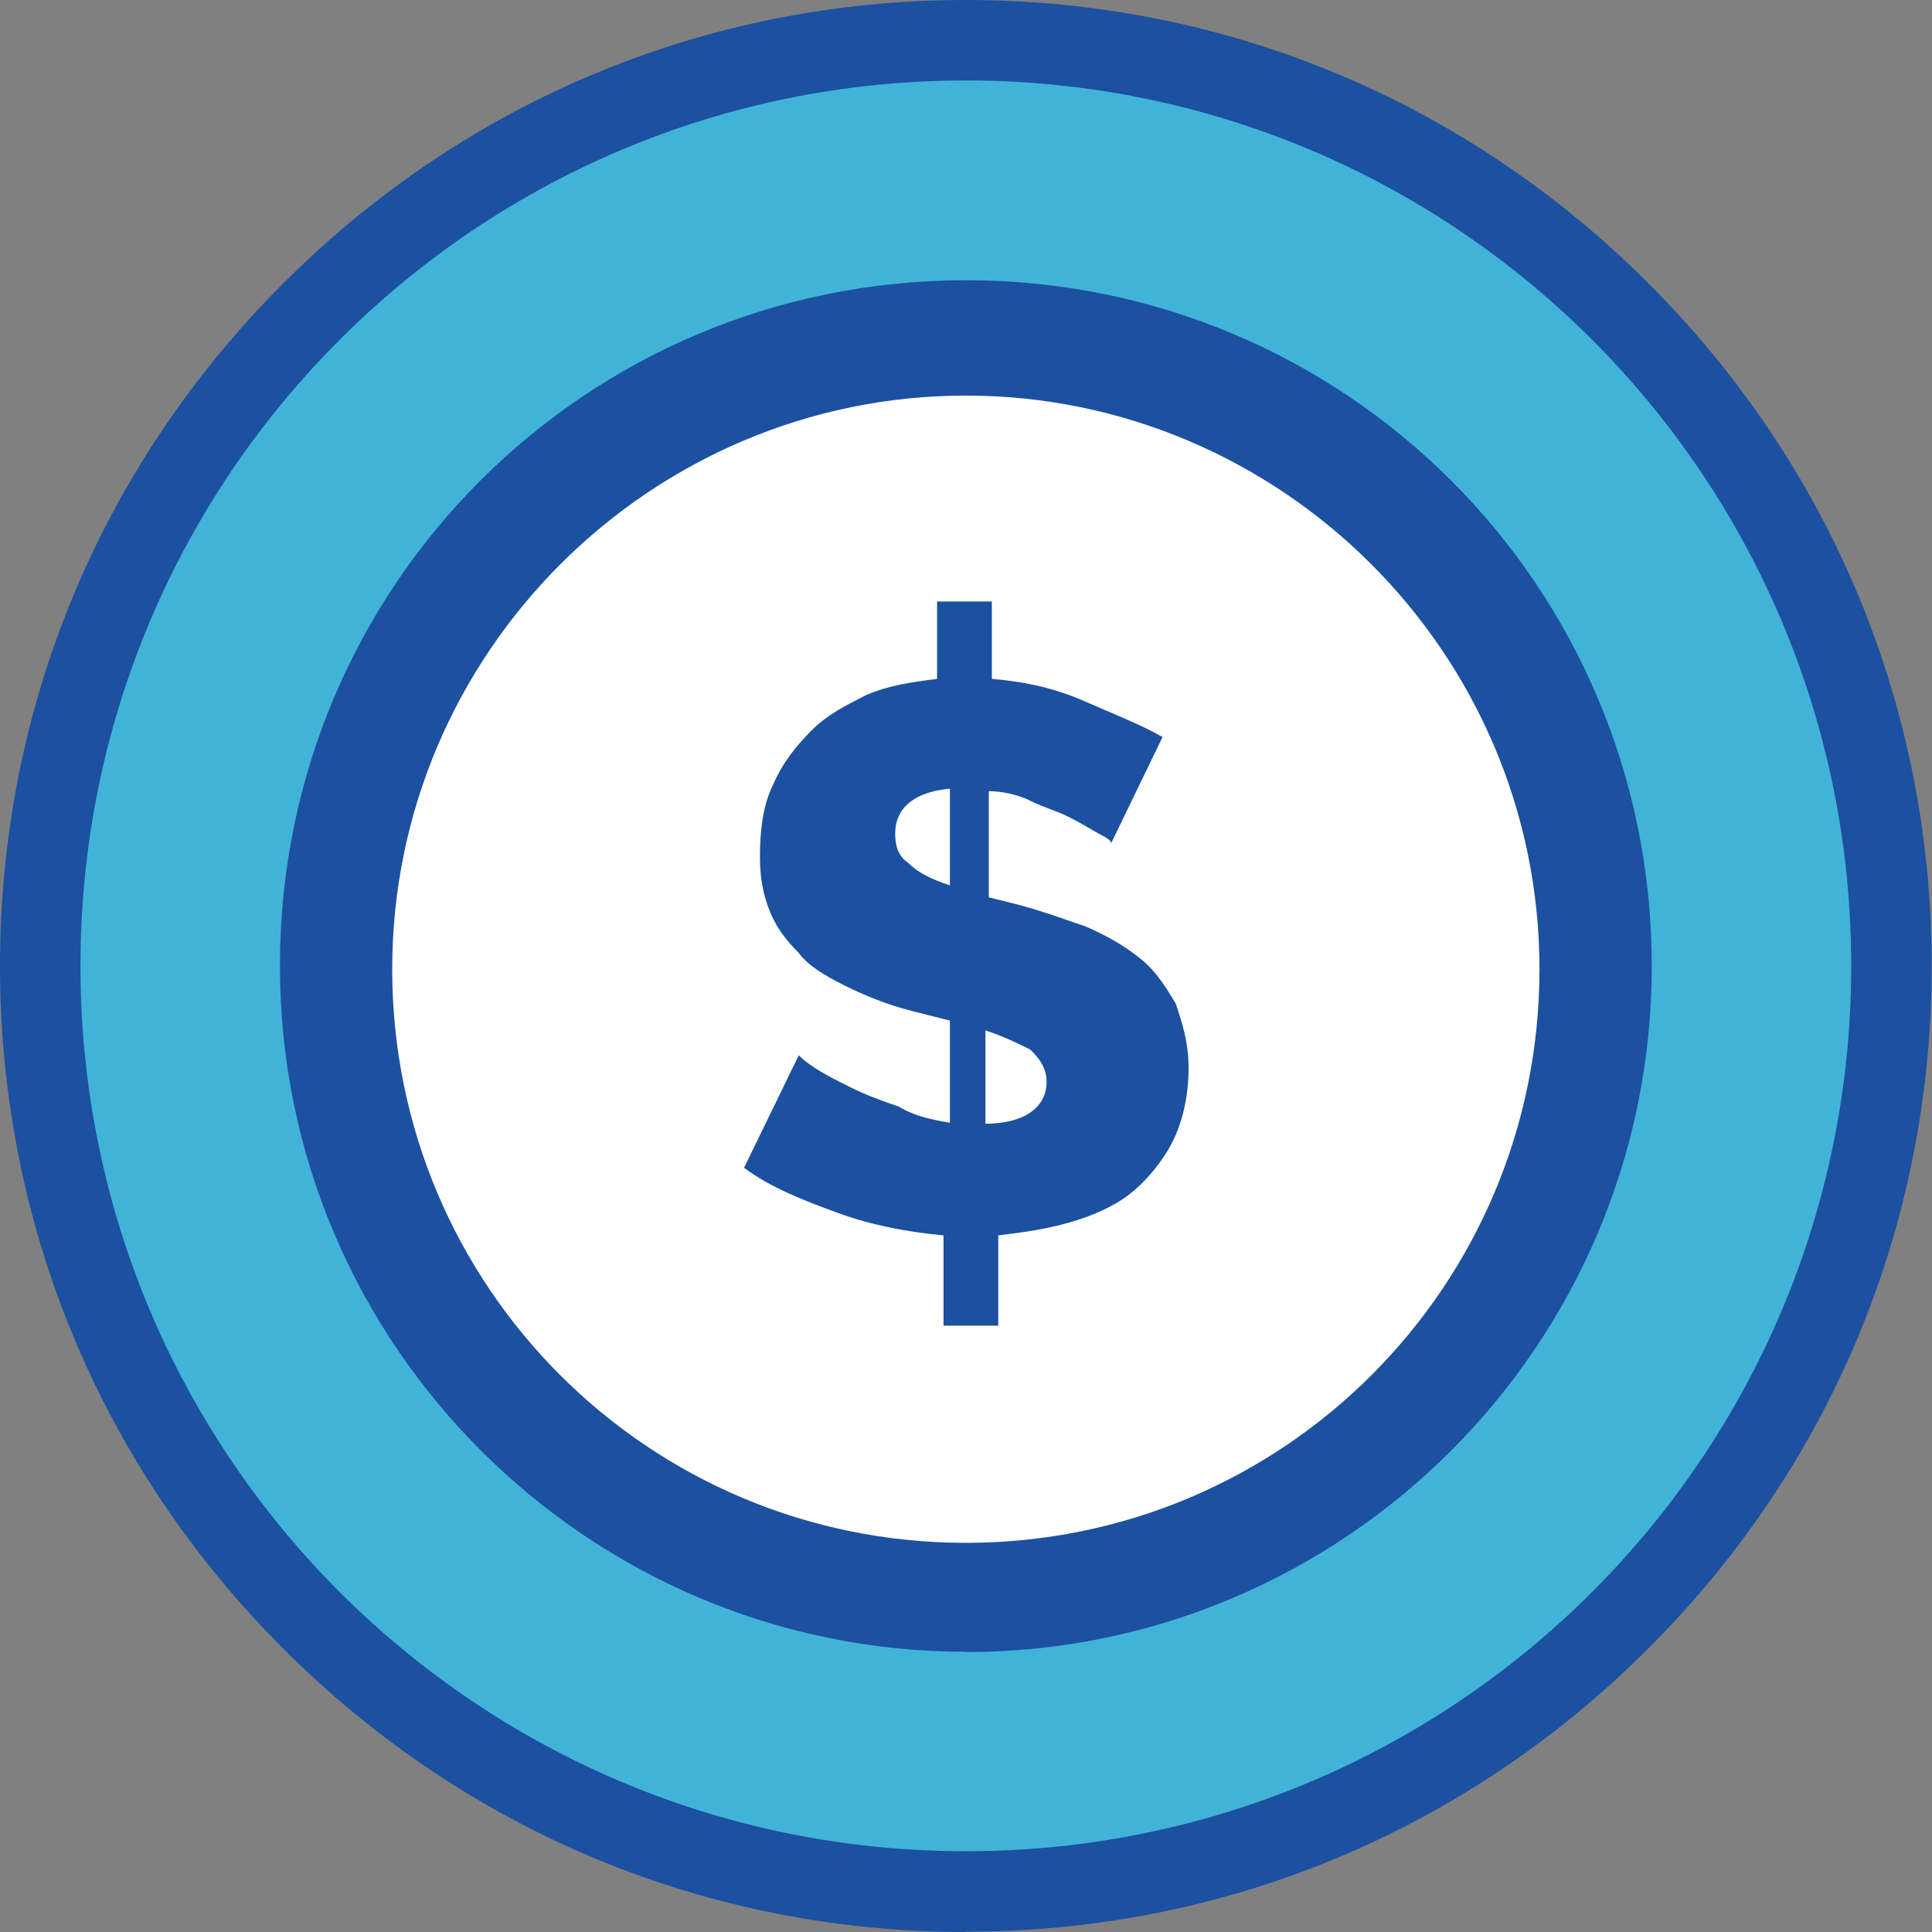
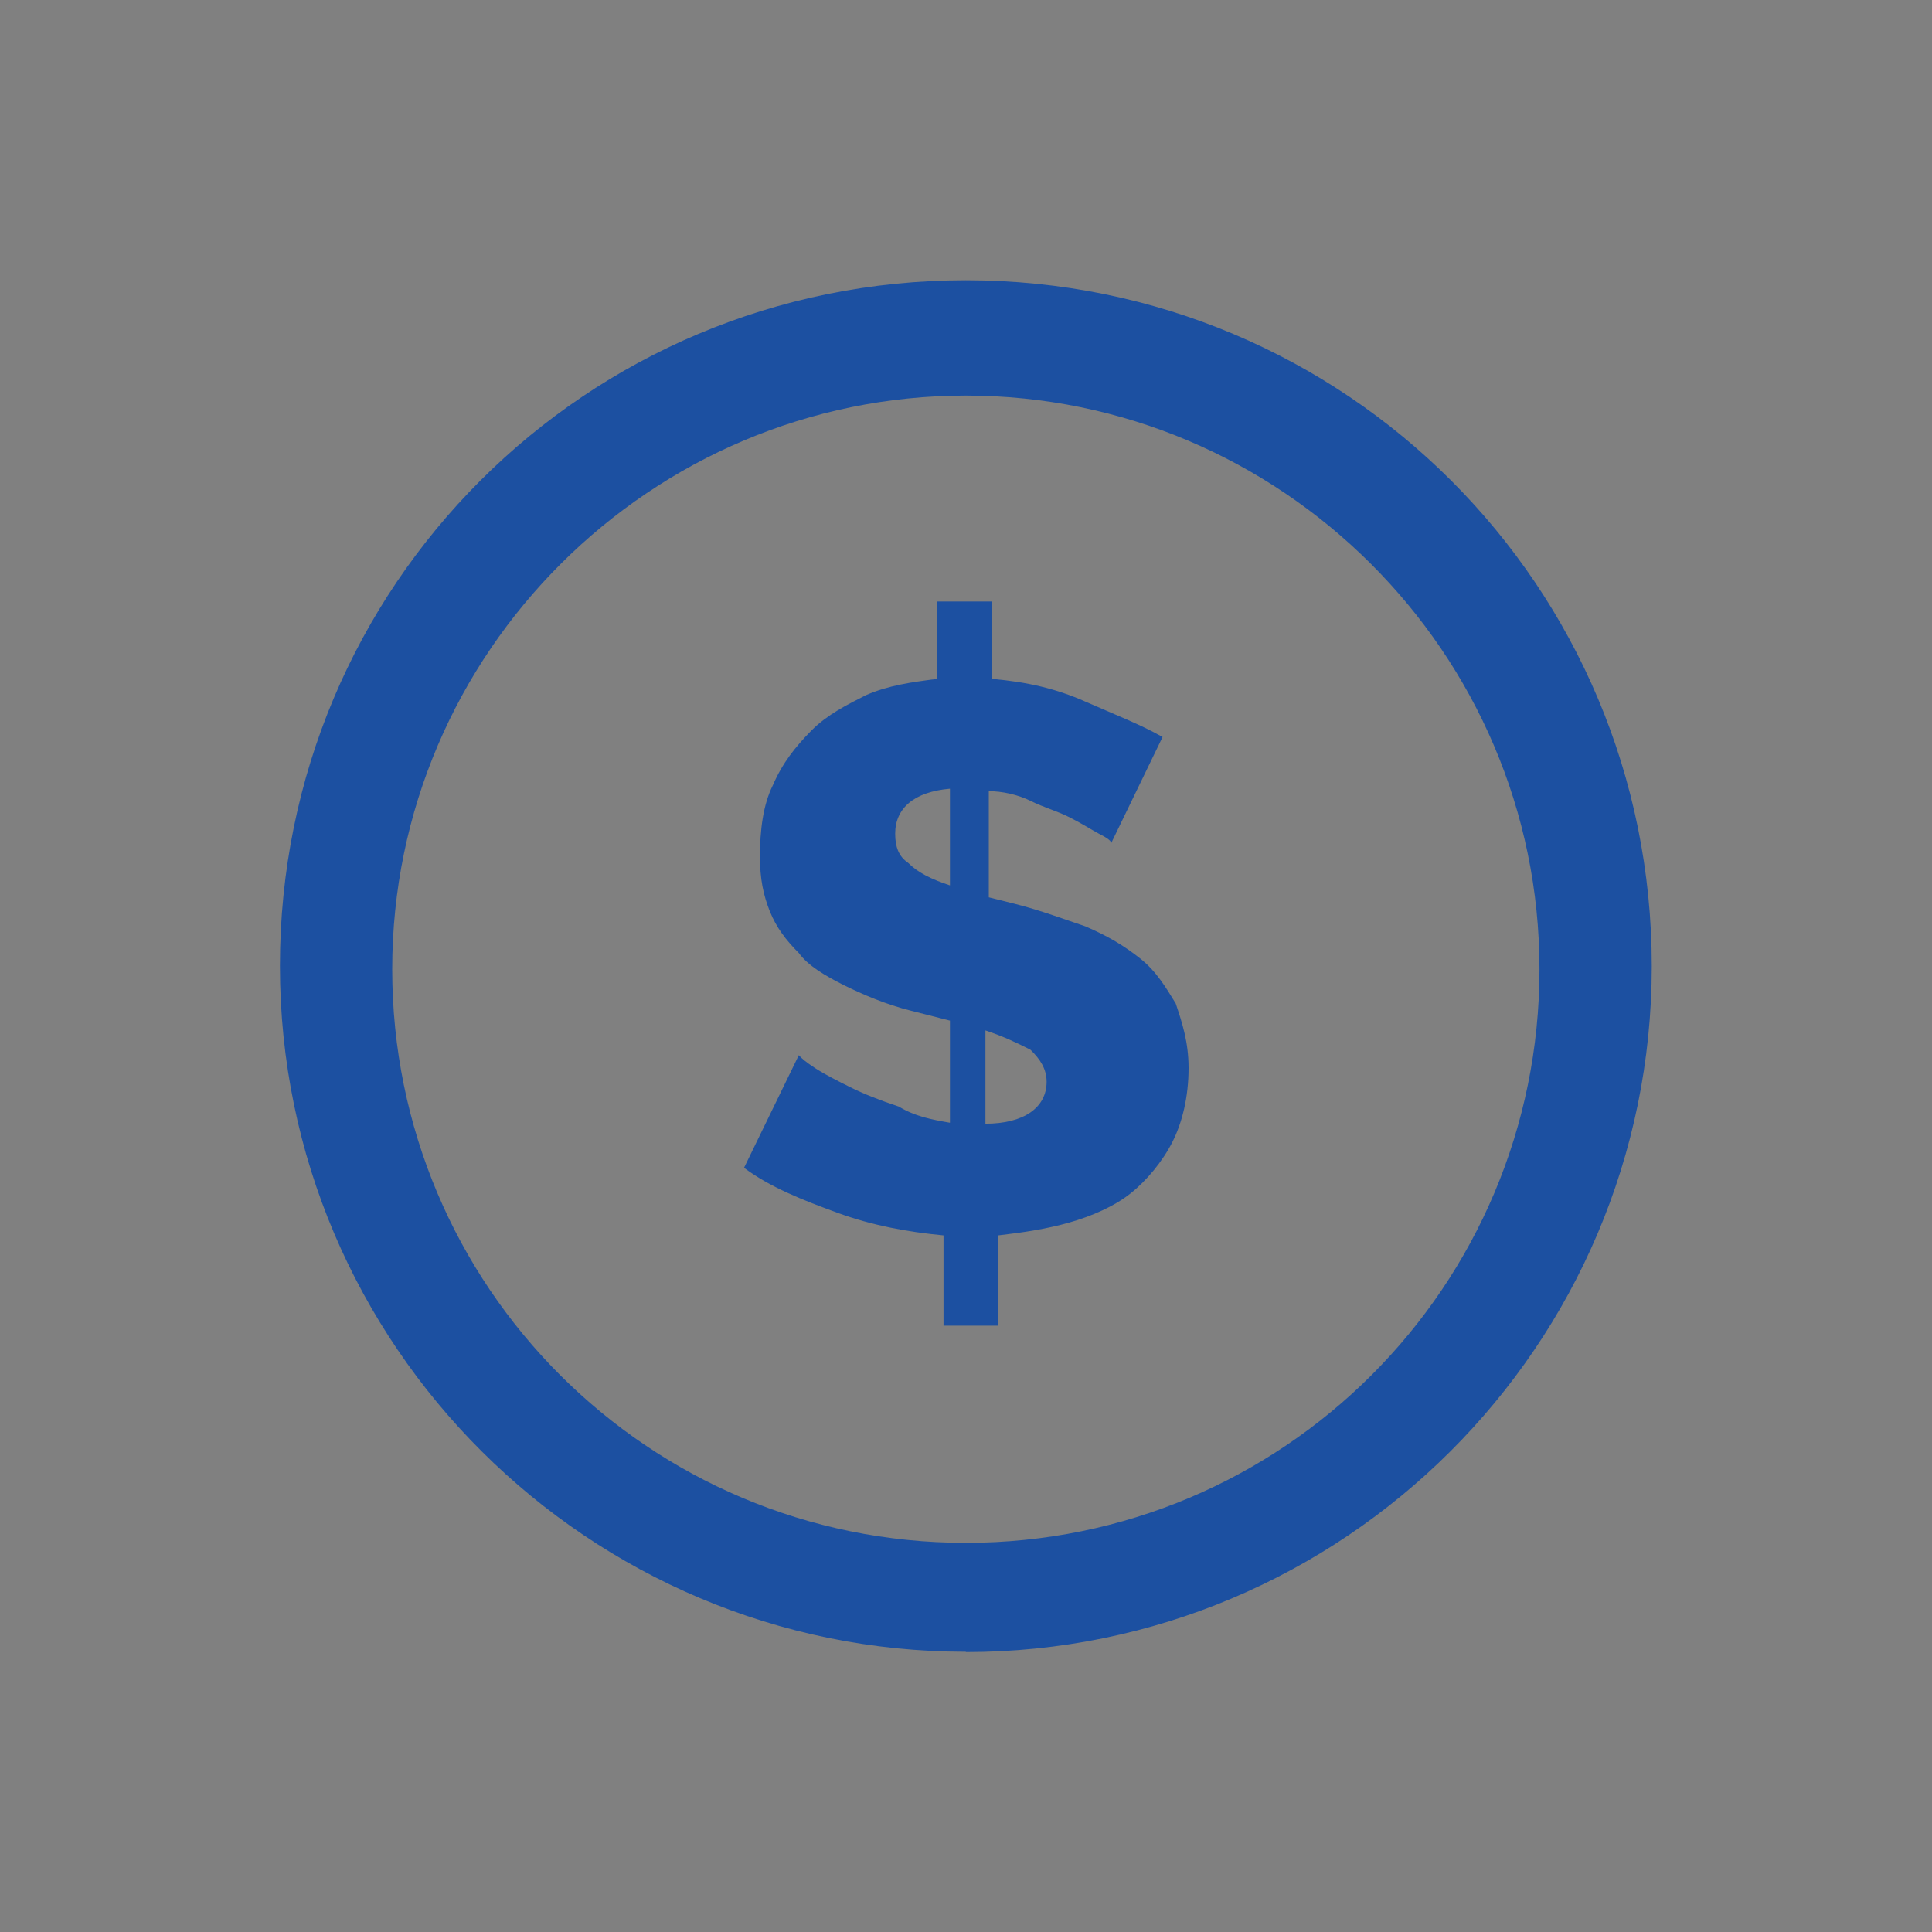
<svg xmlns="http://www.w3.org/2000/svg" id="_圖層_2" data-name="圖層 2" viewBox="0 0 63.15 63.15">
  <rect x="0" y="0" width="63.15" height="63.15" fill="#808080" stroke="none" />
  <defs>
    <style>      .cls-1 {        fill: #41b3d9;      }      .cls-1, .cls-2, .cls-3 {        stroke-width: 0px;      }      .cls-2 {        fill: #fff;      }      .cls-3 {        fill: #1c50a1;      }    </style>
  </defs>
  <g id="_圖層_1-2" data-name="圖層 1">
    <g id="C46_Award_badge_money_wreath" data-name="C46, Award, badge, money, wreath">
-       <path class="cls-1" d="M31.57,1.37C14.84,1.37,1.26,14.94,1.26,31.68s13.58,30.31,30.31,30.31,30.31-13.58,30.31-30.31S48.31,1.37,31.57,1.37Z" />
-       <path class="cls-2" d="M31.57,10.52c-11.58,0-21.05,9.47-21.05,21.05s9.47,21.05,21.05,21.05,21.05-9.47,21.05-21.05-9.47-21.05-21.05-21.05Z" />
      <path class="cls-3" d="M32.21,33.68v3.05c1.26,0,2-.53,2-1.37,0-.42-.21-.74-.53-1.05-.42-.21-.84-.42-1.47-.63ZM31.05,36.73v-3.37l-1.26-.32c-.84-.21-1.58-.53-2.21-.84-.63-.32-1.16-.63-1.47-1.05-.42-.42-.74-.84-.95-1.37-.21-.53-.32-1.05-.32-1.79,0-.84.1-1.68.42-2.32.32-.74.74-1.26,1.26-1.79.53-.53,1.16-.84,1.79-1.16.74-.32,1.47-.42,2.32-.53v-2.53h1.79v2.53c1.16.1,2.1.32,3.05.74.95.42,1.79.74,2.53,1.16l-1.68,3.47c0-.1-.21-.21-.42-.32-.21-.11-.53-.32-.95-.53-.42-.21-.84-.32-1.26-.53-.42-.21-.95-.32-1.37-.32v3.47l.84.21c.84.21,1.69.53,2.32.74.74.32,1.26.63,1.79,1.05.53.42.84.95,1.16,1.47.21.63.42,1.26.42,2.11,0,.95-.21,1.79-.53,2.42-.32.63-.84,1.26-1.37,1.68-.53.42-1.26.74-2,.95-.74.21-1.47.32-2.32.42v2.95h-1.79v-2.95c-1.16-.11-2.32-.32-3.47-.74s-2.21-.84-3.05-1.47l1.79-3.68c.1.11.21.21.53.42.32.21.74.42,1.16.63.42.21.95.42,1.58.63.53.32,1.05.42,1.68.53ZM31.05,28.94v-3.16c-1.16.1-1.79.63-1.79,1.47,0,.42.11.74.42.95.32.32.74.53,1.37.74Z" />
-       <path class="cls-3" d="M31.57,63.15c-8.42,0-16.31-3.26-22.31-9.26C3.26,47.89,0,39.99,0,31.57S3.26,15.26,9.26,9.26C15.26,3.26,23.15,0,31.57,0s16.31,3.26,22.31,9.26c6,6,9.26,13.89,9.26,22.31s-3.26,16.31-9.26,22.31c-6,6-13.89,9.26-22.31,9.26ZM31.57,2.63C15.58,2.63,2.63,15.58,2.63,31.57s12.94,28.94,28.94,28.94,28.94-12.95,28.94-28.94S47.57,2.63,31.57,2.63Z" />
      <path class="cls-3" d="M31.57,53.99c-12.31,0-22.42-10-22.42-22.42S19.15,9.16,31.57,9.16s22.42,10,22.42,22.42-10.1,22.42-22.42,22.42ZM31.57,12.93c-10.27,0-18.75,8.38-18.75,18.75s8.38,18.75,18.75,18.75,18.75-8.38,18.75-18.75-8.48-18.75-18.75-18.75Z" />
    </g>
  </g>
</svg>